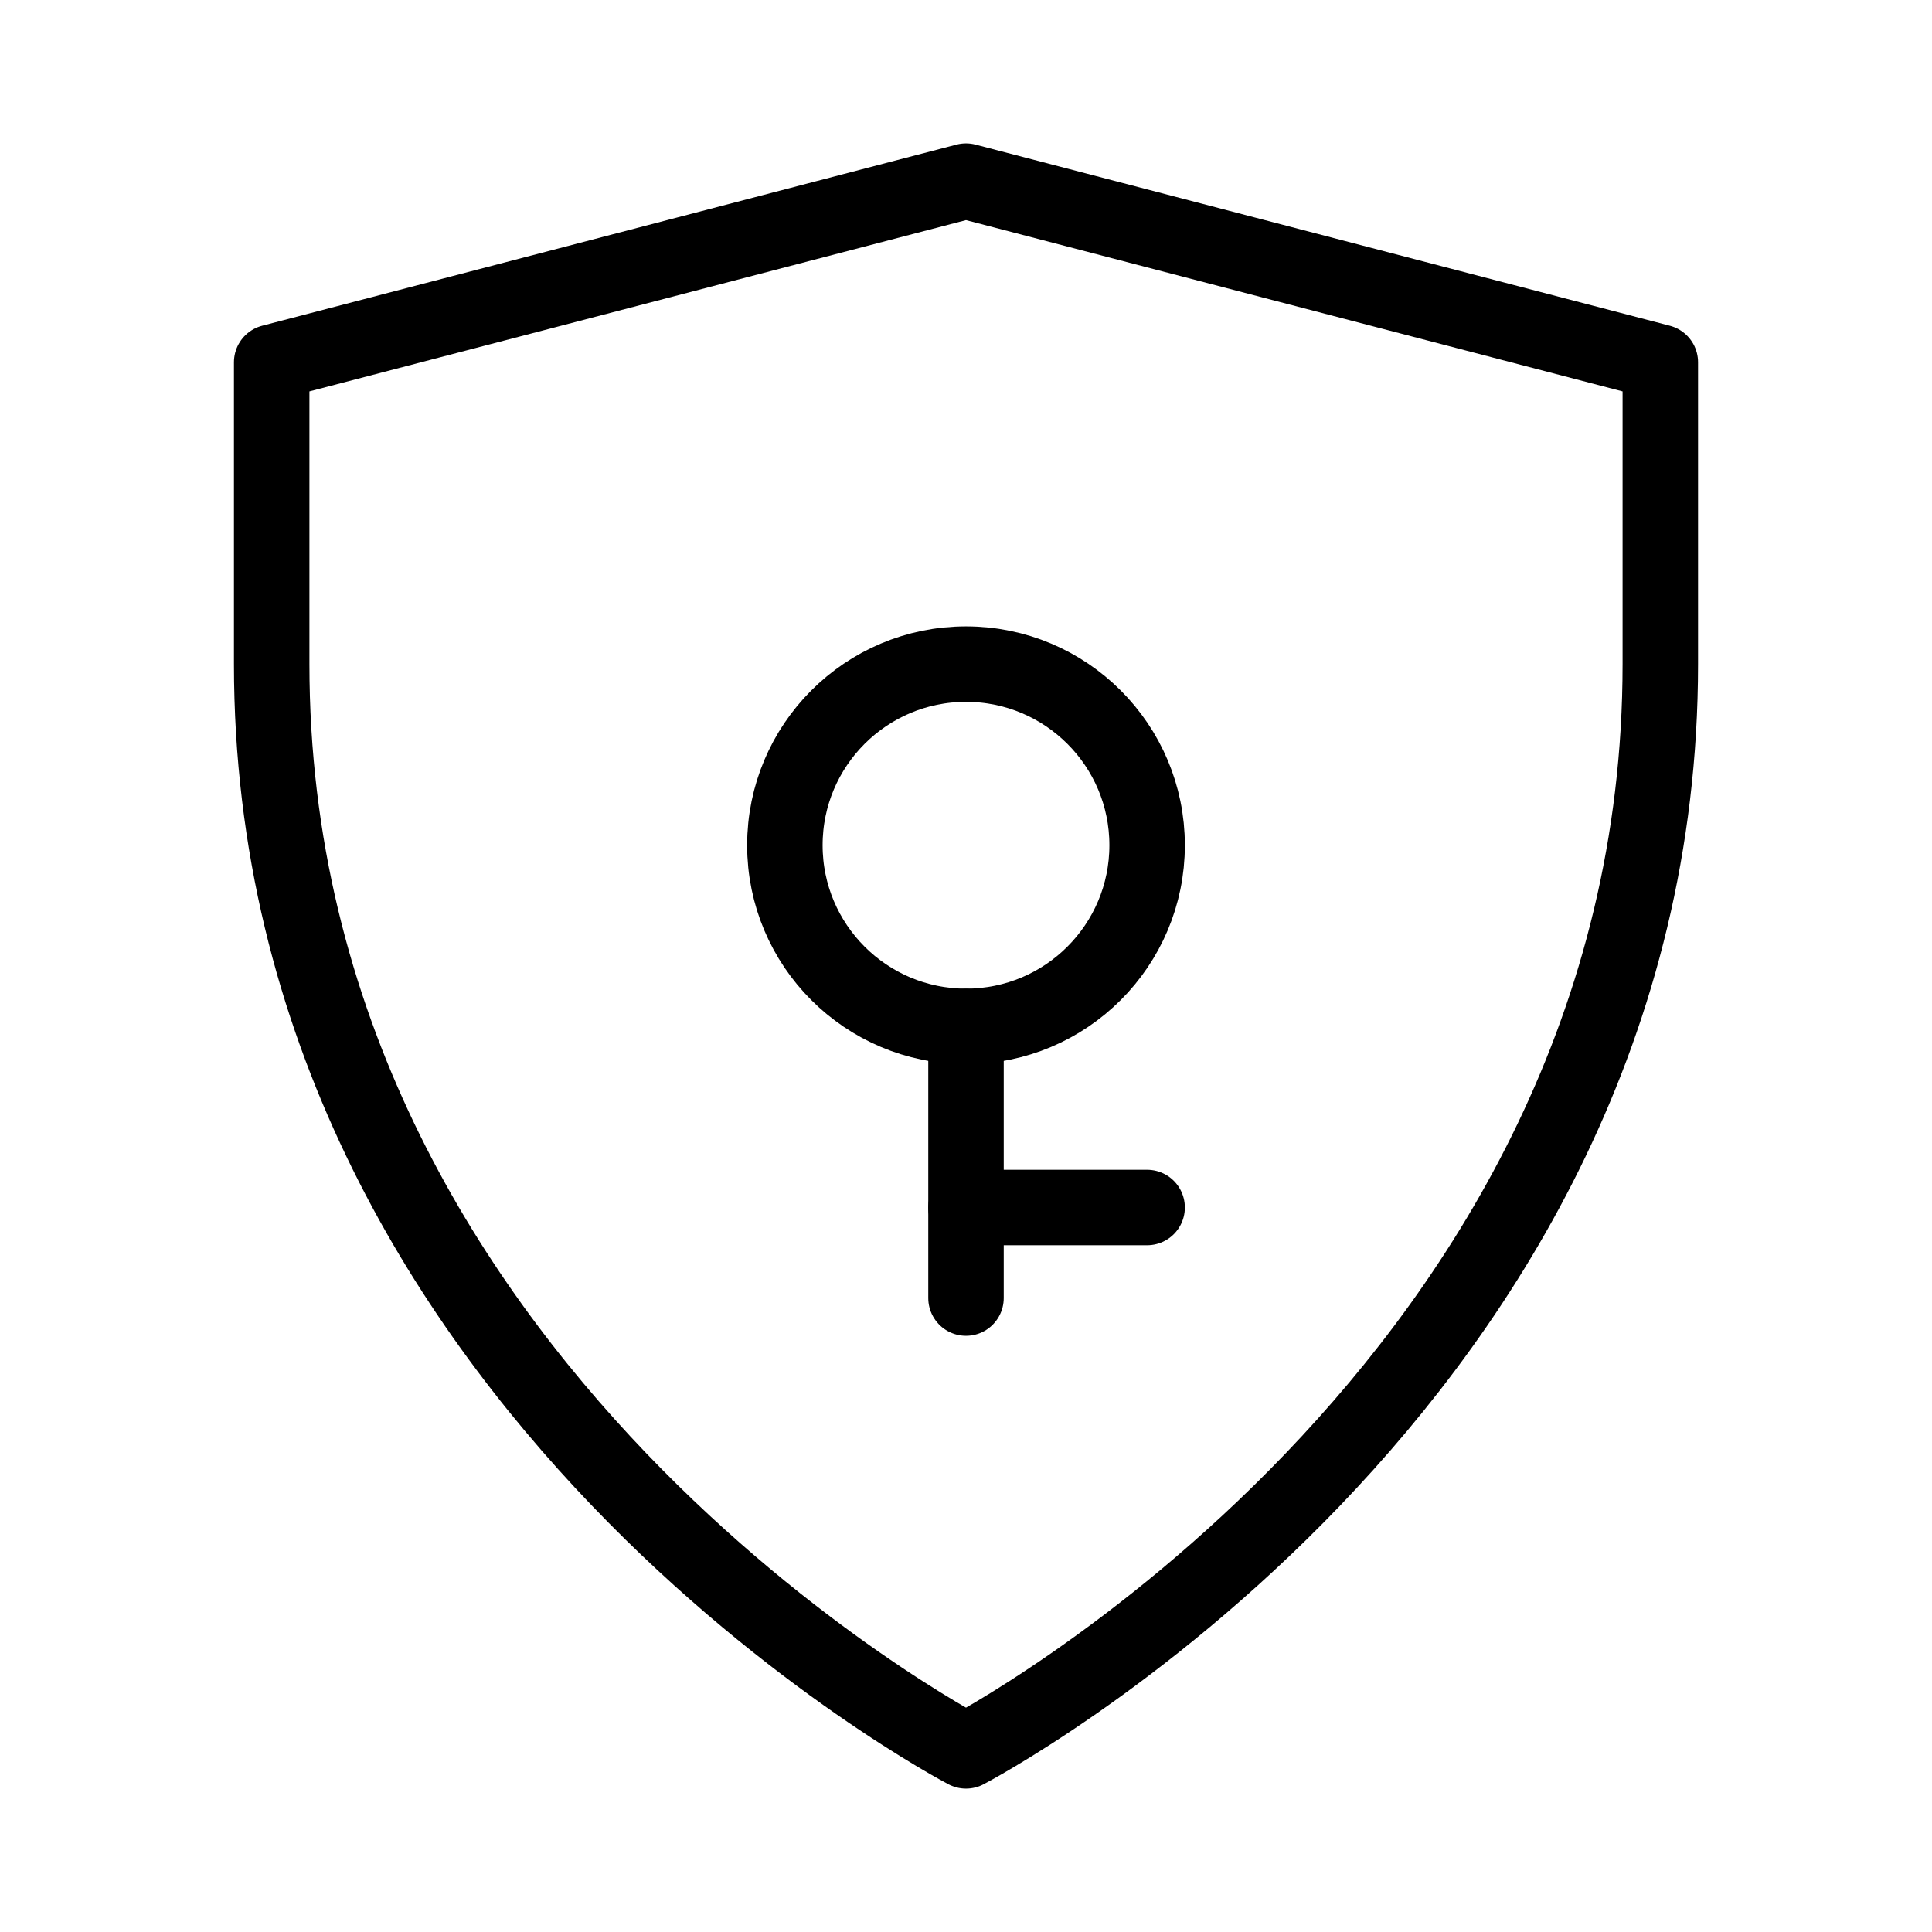
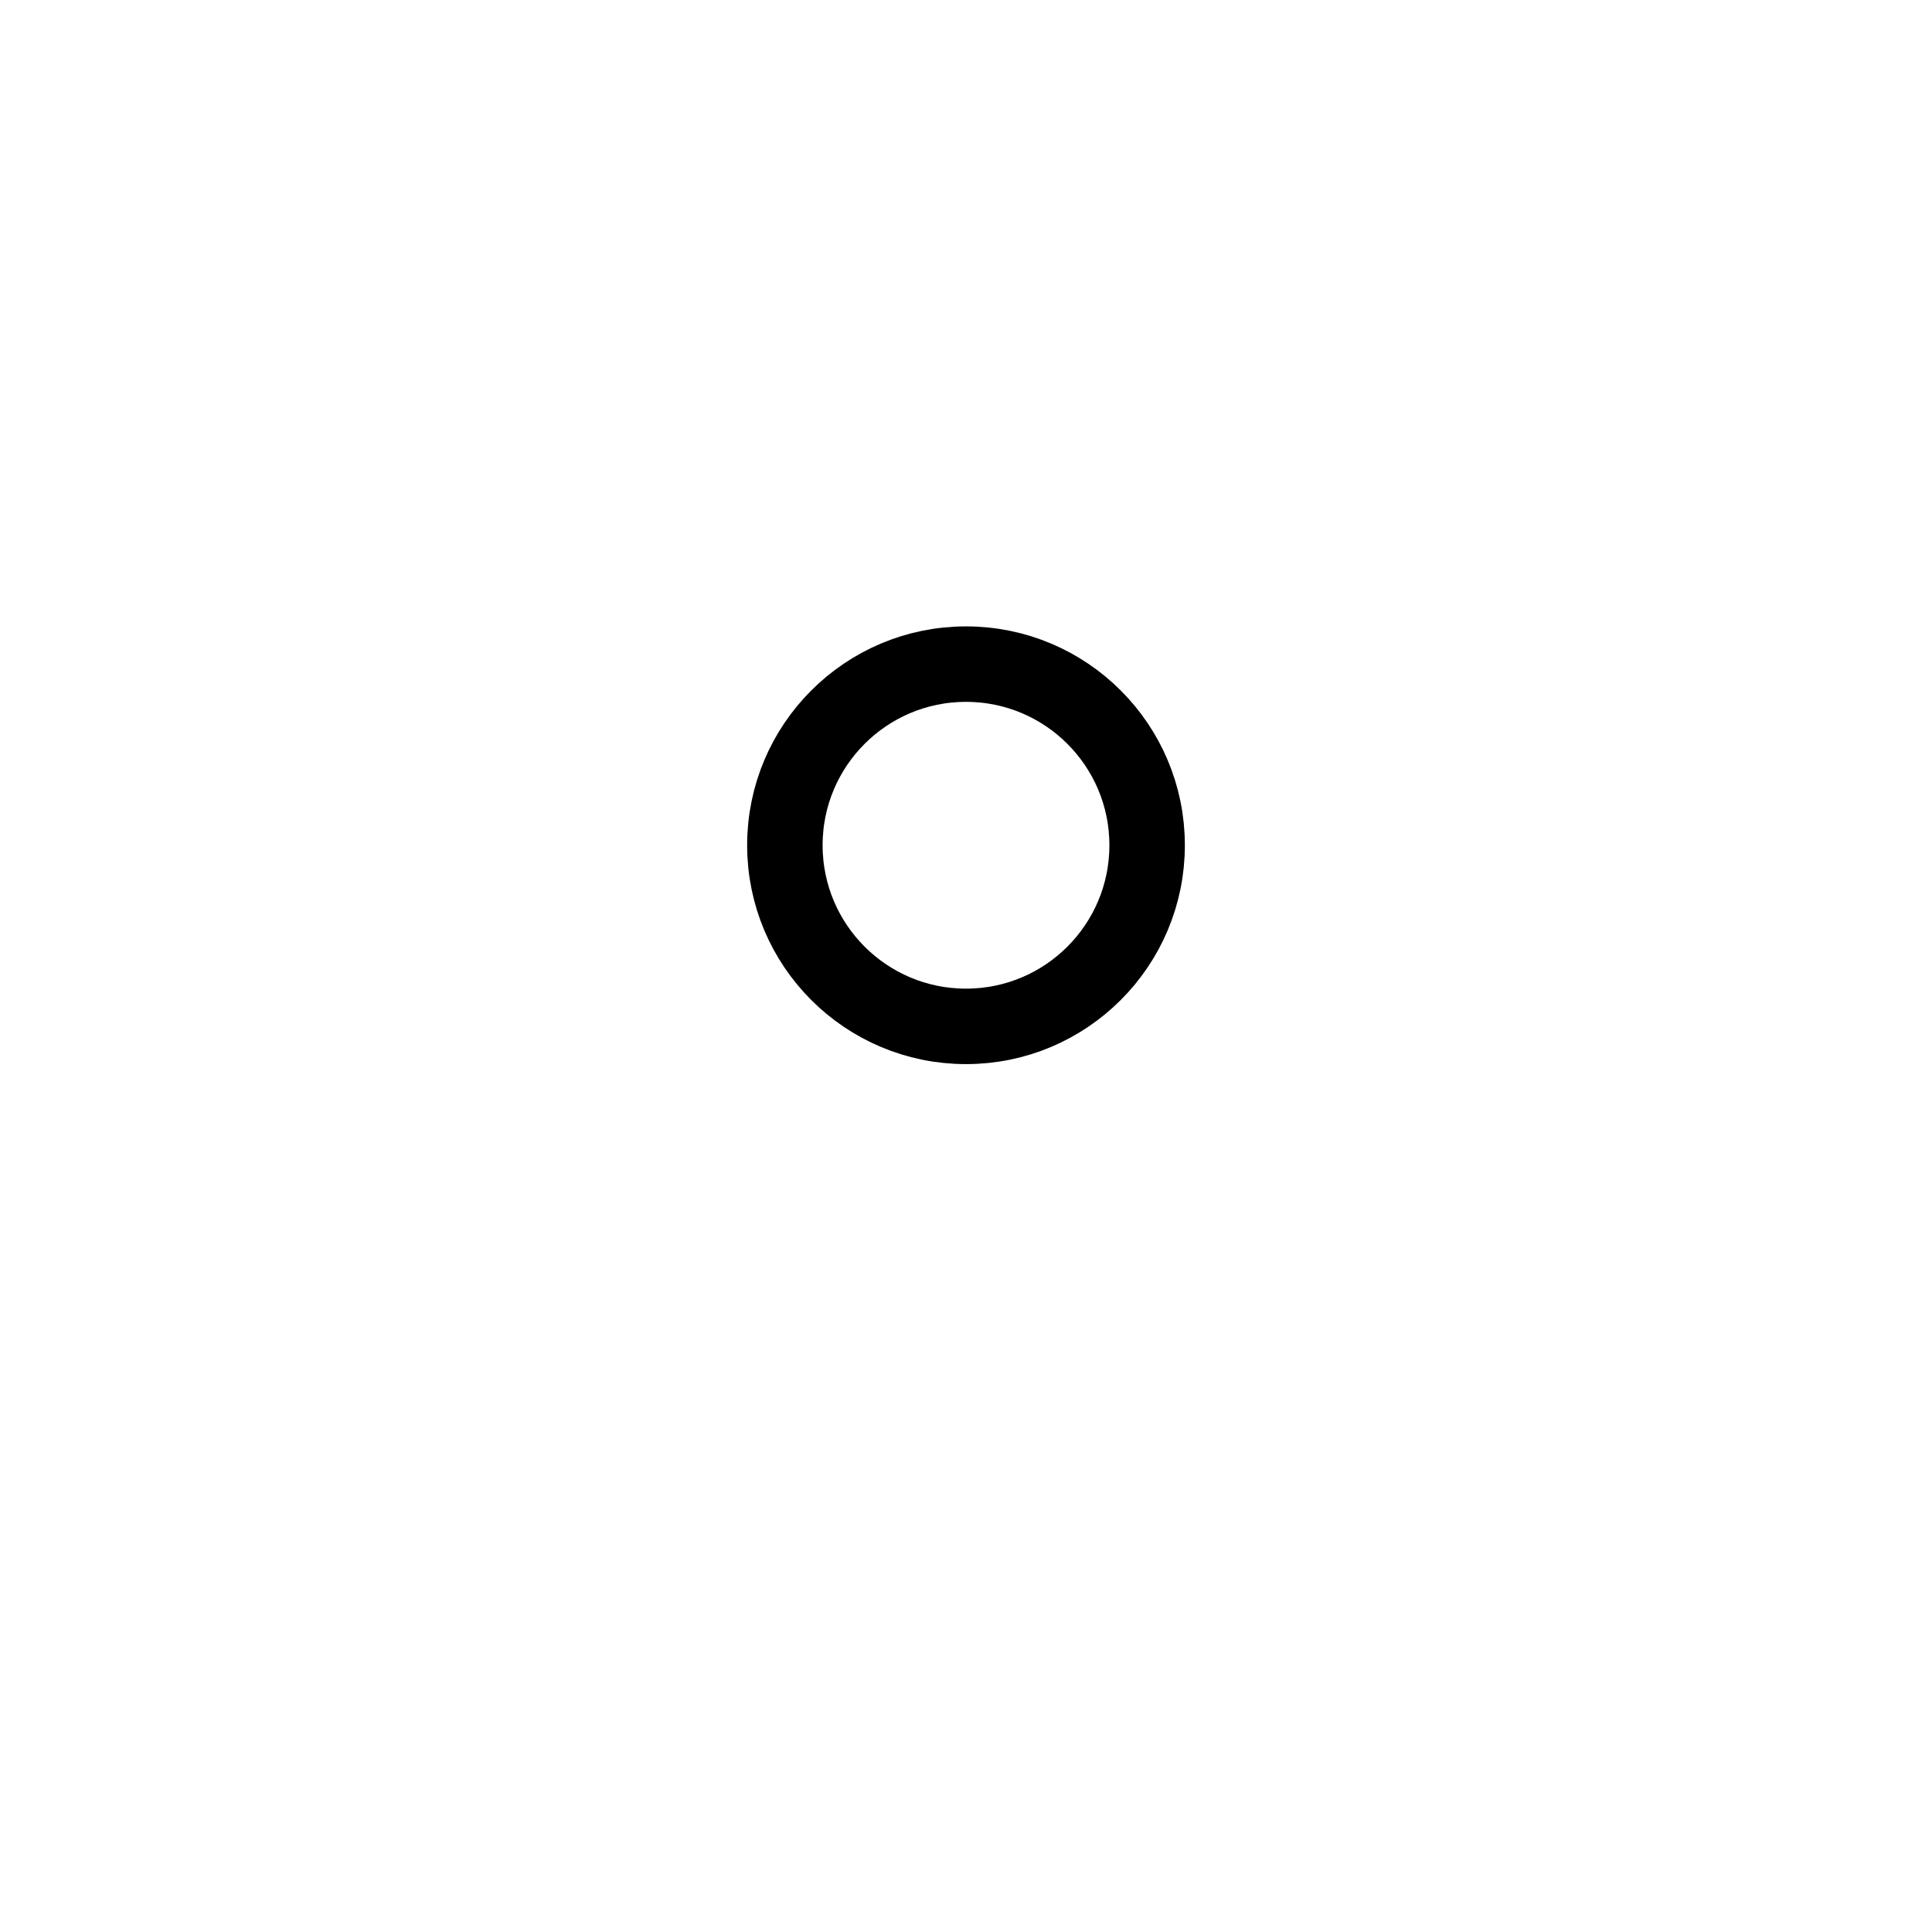
<svg xmlns="http://www.w3.org/2000/svg" width="64" height="64" viewBox="0 0 64 64" fill="none">
-   <path d="M32 58C32 58 9 46 9 22V12L32 6L55 12V22C55 46 32 58 32 58Z" stroke="currentColor" stroke-width="2.5" stroke-linejoin="round" />
  <circle cx="32" cy="28" r="6" stroke="currentColor" stroke-width="2.5" />
-   <path d="M32 34V43" stroke="currentColor" stroke-width="2.5" stroke-linecap="round" />
-   <path d="M32 40H38" stroke="currentColor" stroke-width="2.5" stroke-linecap="round" />
</svg>